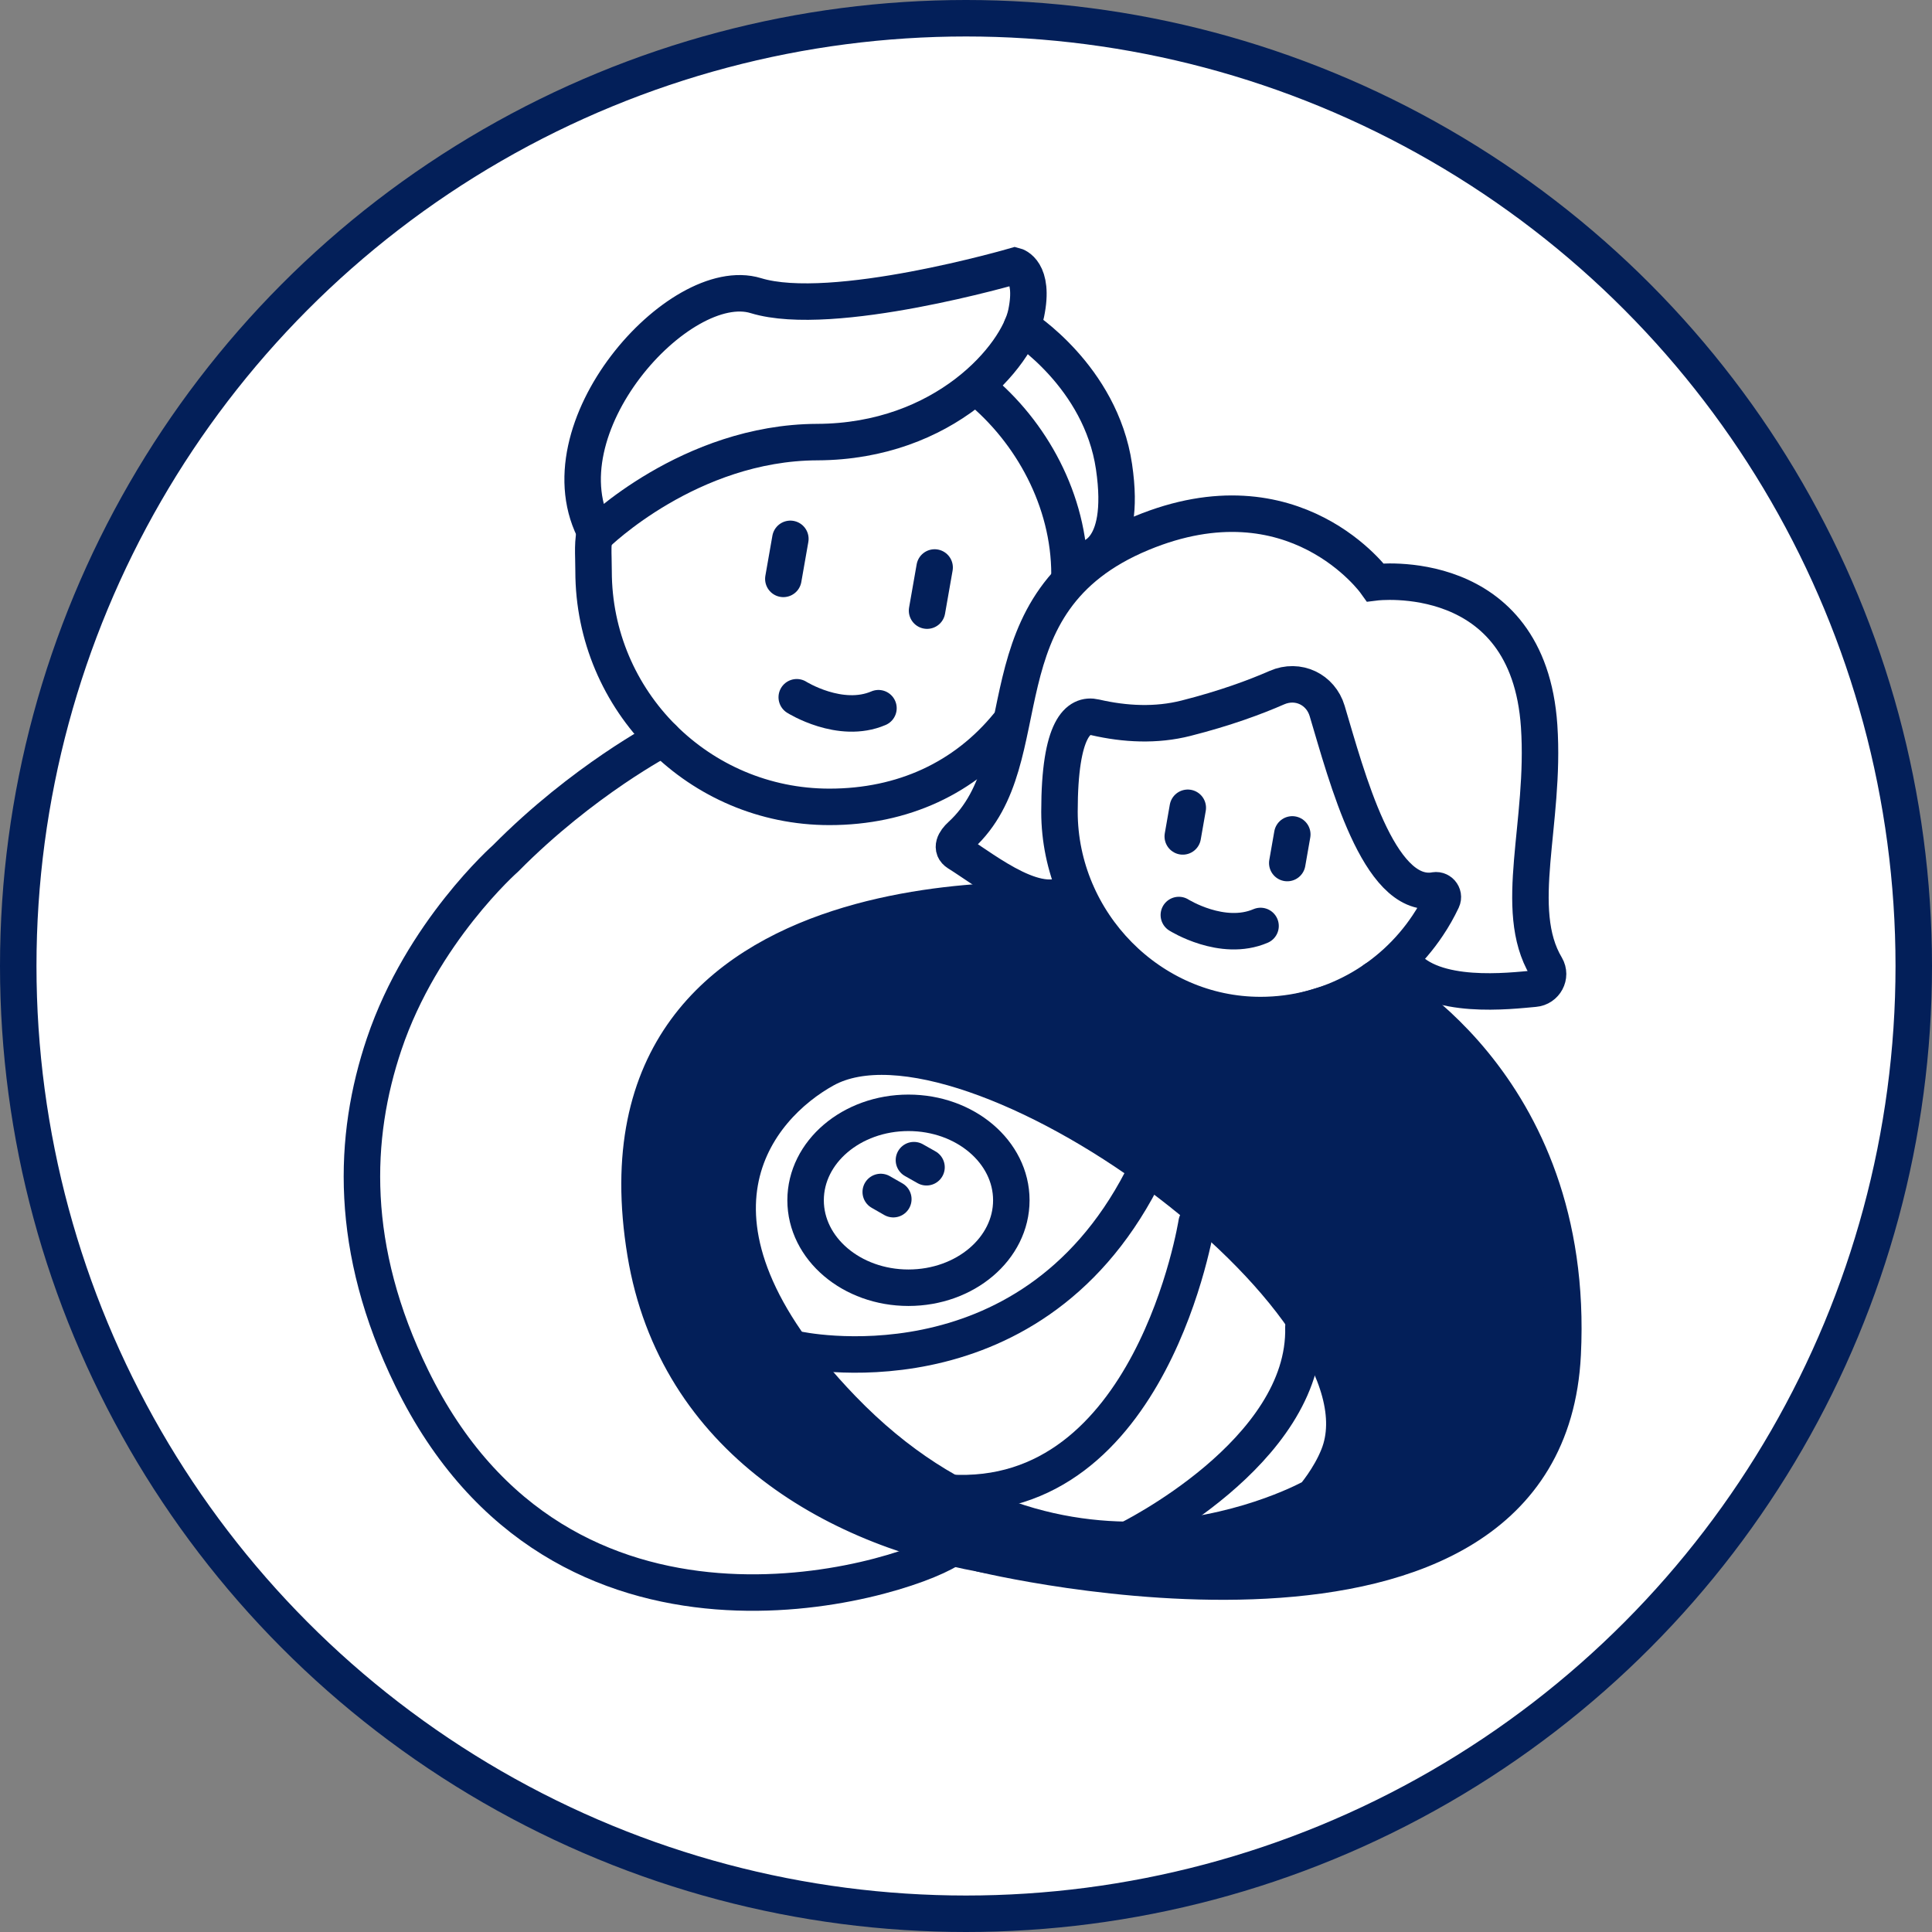
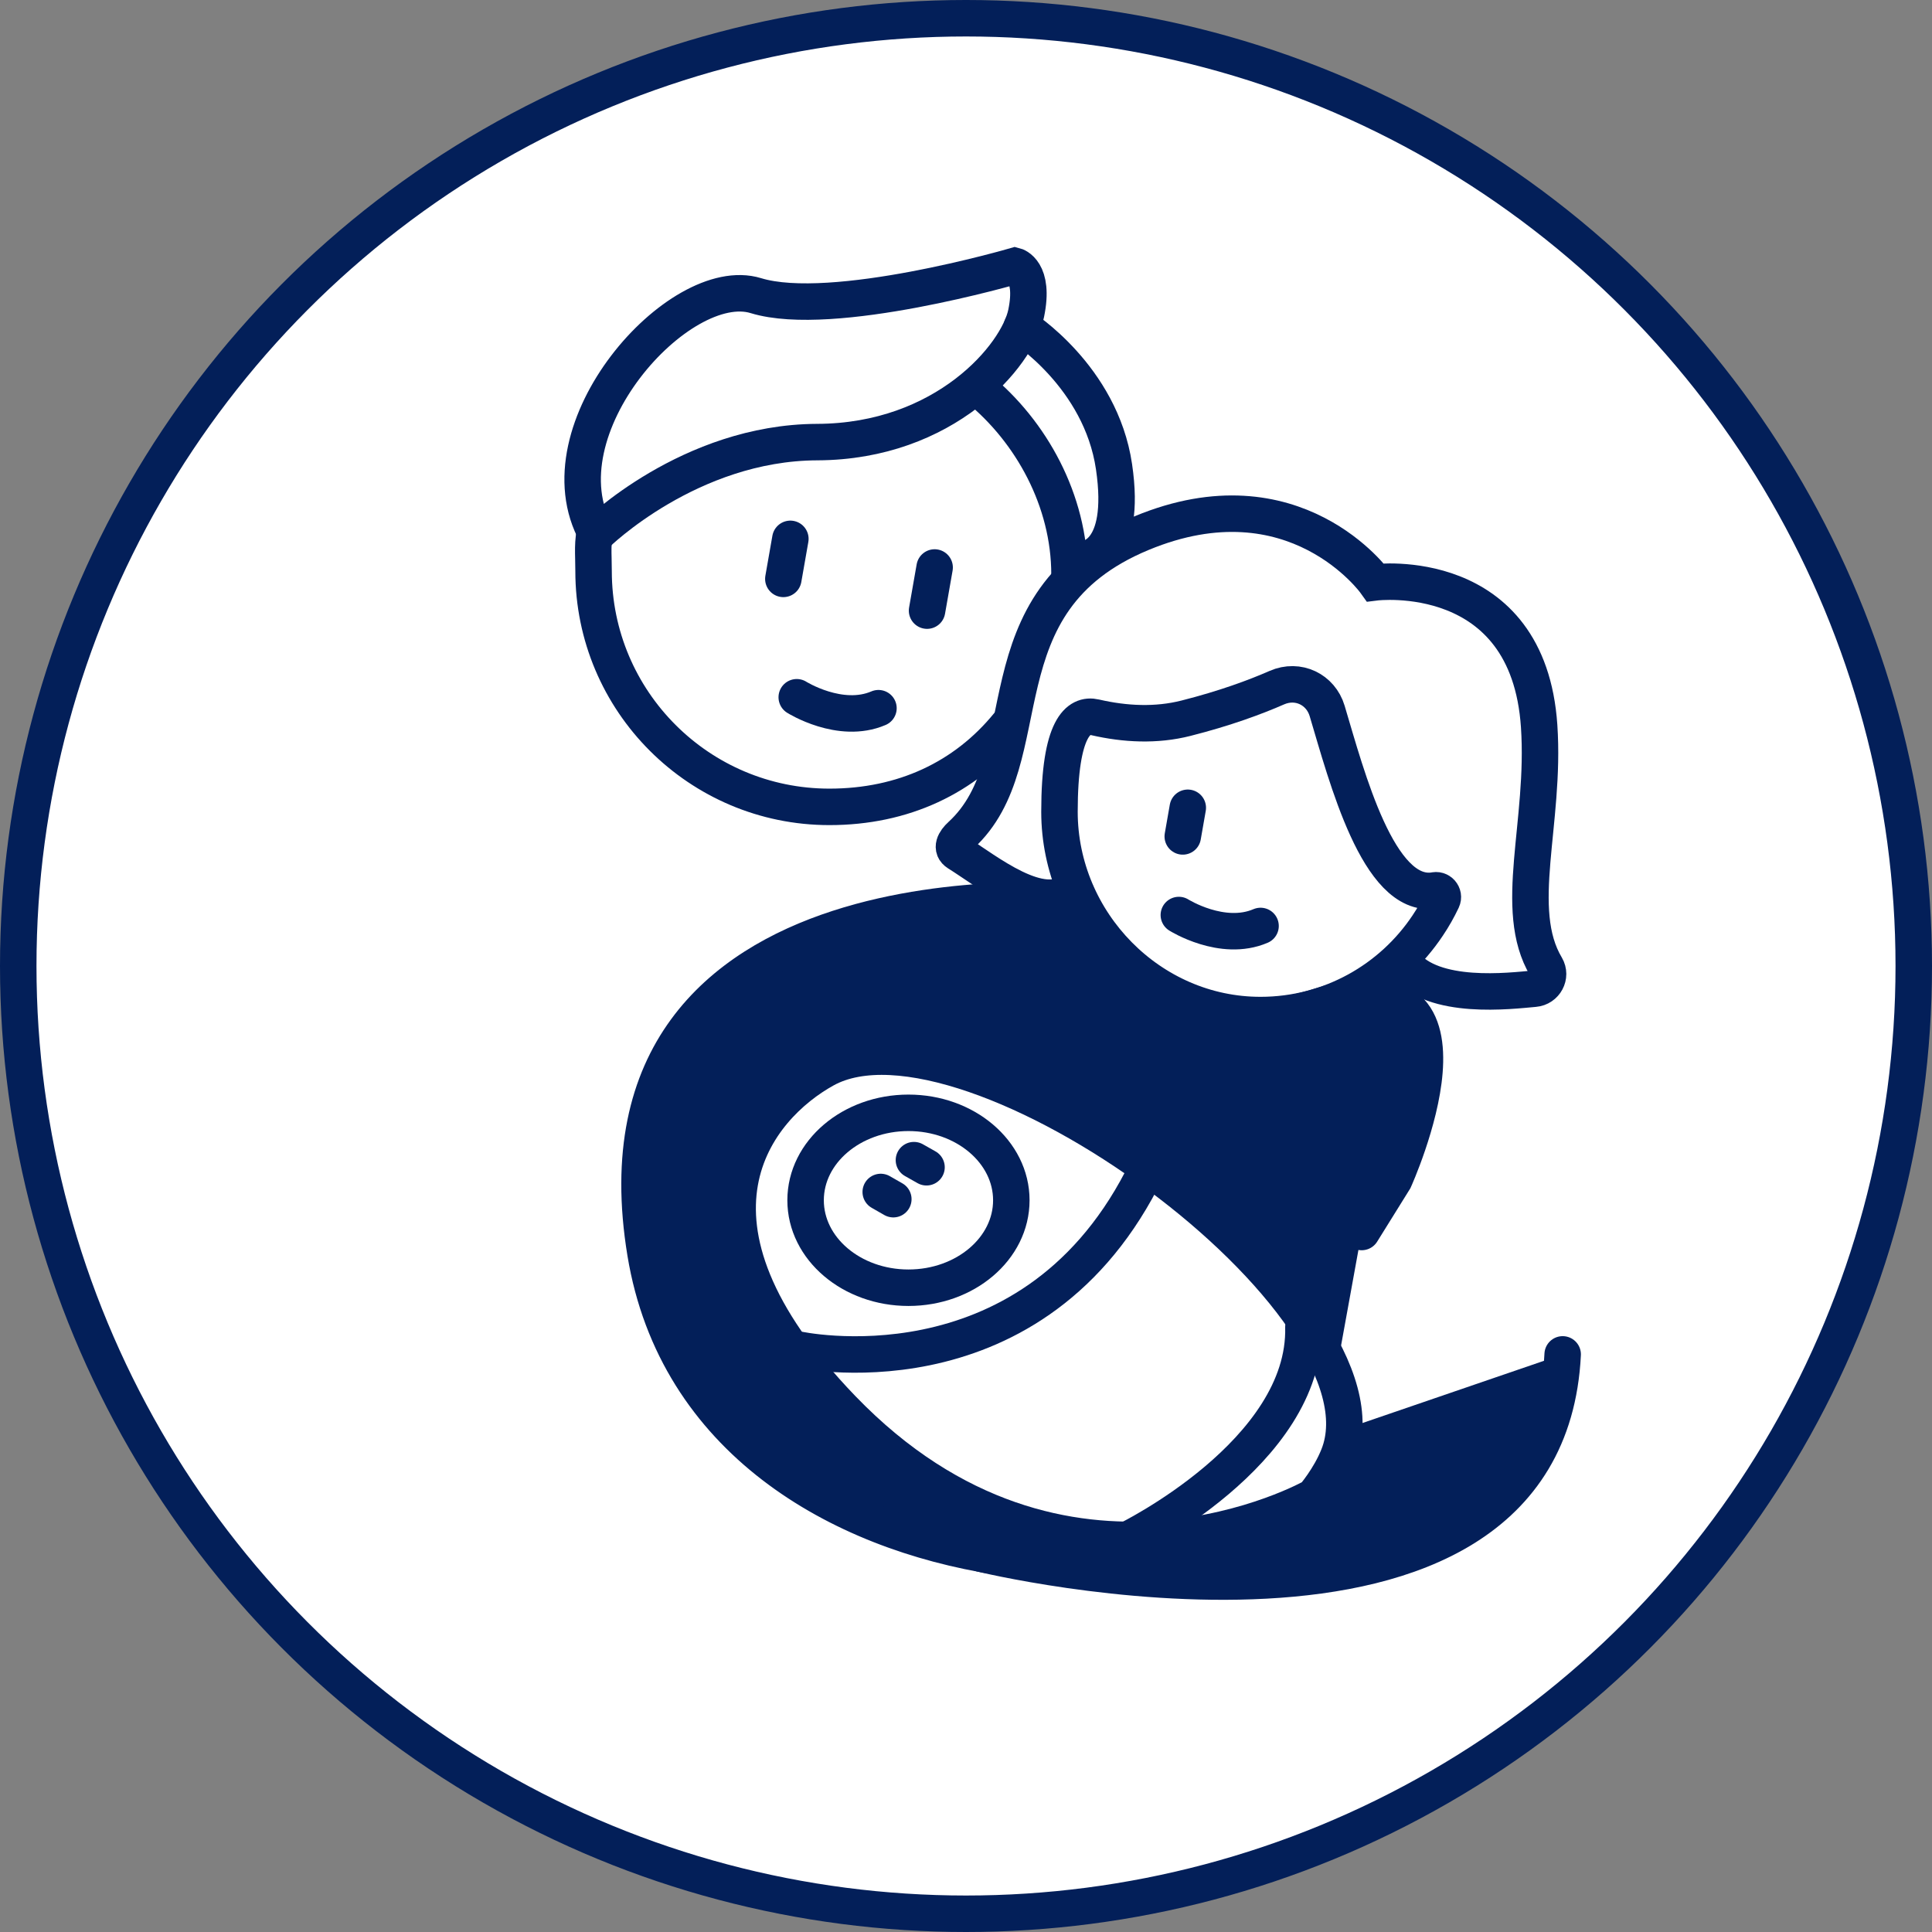
<svg xmlns="http://www.w3.org/2000/svg" id="uuid-6fda93e3-db92-4b97-95f2-92b97d3eb49c" viewBox="0 0 211.86 211.86">
  <rect x="0" y="0" width="211.86" height="211.86" fill="#808080" stroke="none" />
  <defs>
    <style>.uuid-62b81390-56ef-4958-b850-7fcfb9583b78,.uuid-148f39d3-af6e-4411-a4c1-e45acec16bf6{fill:none;}.uuid-148f39d3-af6e-4411-a4c1-e45acec16bf6,.uuid-1fdd4568-fd7f-4f20-80f9-c948f7c6bb98,.uuid-ca4eb5c8-fd12-402b-a81f-f9ed813e9eb3{stroke:#031f59;stroke-linecap:round;stroke-miterlimit:10;stroke-width:4px;}.uuid-1fdd4568-fd7f-4f20-80f9-c948f7c6bb98{fill:#031f59;}.uuid-ca4eb5c8-fd12-402b-a81f-f9ed813e9eb3{fill:#fff;}</style>
    <clipPath id="uuid-7214771f-b220-4b1c-a508-3c9acb3a0325">
-       <rect class="uuid-62b81390-56ef-4958-b850-7fcfb9583b78" x="633.45" y="961.95" width="1947.8" height="607.94" />
-     </clipPath>
+       </clipPath>
  </defs>
  <circle class="uuid-ca4eb5c8-fd12-402b-a81f-f9ed813e9eb3" cx="105.93" cy="105.93" r="103.93" />
-   <path class="uuid-1fdd4568-fd7f-4f20-80f9-c948f7c6bb98" d="M107.59,170.38s61.93,15.1,63.77-21.86c1.5-30.1-20.58-41.14-20.58-41.14" />
+   <path class="uuid-1fdd4568-fd7f-4f20-80f9-c948f7c6bb98" d="M107.59,170.38s61.93,15.1,63.77-21.86" />
  <path class="uuid-1fdd4568-fd7f-4f20-80f9-c948f7c6bb98" d="M144.05,164.12s-27.4,15.54-51.69-9.64c-19.96-20.7-9.34-33.11-1.91-37.21,15.83-8.73,61.07,24.91,56.32,42.38-4.95,18.21-69.24,18.68-75.99-22.26-7.19-43.62,47.63-38.48,47.63-38.48,0,0,7.07,17.6,26.52,11.36s7.96,19.09,7.96,19.09l-3.57,5.74" />
  <path class="uuid-ca4eb5c8-fd12-402b-a81f-f9ed813e9eb3" d="M146.77,159.65c6.71-16.82-40.49-51.11-56.32-42.38-7.43,4.1-18.05,16.51,1.91,37.21,24.28,25.18,51.69,9.64,51.69,9.64,0,0,1.75-2.02,2.72-4.47Z" />
  <ellipse class="uuid-148f39d3-af6e-4411-a4c1-e45acec16bf6" cx="99.62" cy="131.62" rx="11.28" ry="9.59" />
  <path class="uuid-148f39d3-af6e-4411-a4c1-e45acec16bf6" d="M87.37,147.96s25.23,5.65,37.82-18.6" />
-   <path class="uuid-148f39d3-af6e-4411-a4c1-e45acec16bf6" d="M131.22,134.09s-4.87,31-27.17,29.6" />
  <path class="uuid-148f39d3-af6e-4411-a4c1-e45acec16bf6" d="M123.62,168.86s19.66-9.57,19.31-23.35" />
-   <path class="uuid-148f39d3-af6e-4411-a4c1-e45acec16bf6" d="M72.72,80.97s-8.76,4.55-17.27,13.15c0,0-9.18,8.08-13.32,20.36-3.44,10.2-3.92,22.42,3.02,36.63,16.43,33.65,53.21,22.41,58.91,18.83" />
  <path class="uuid-148f39d3-af6e-4411-a4c1-e45acec16bf6" d="M107.26,42.57c5.82,4.74,10.02,12.32,10.02,20.41" />
  <path class="uuid-148f39d3-af6e-4411-a4c1-e45acec16bf6" d="M110.55,79.49c-4.74,5.81-11.52,8.99-19.6,8.99-14.28,0-25.86-11.58-25.86-25.86,0-2.07-.18-3.04.28-4.98" />
  <path class="uuid-148f39d3-af6e-4411-a4c1-e45acec16bf6" d="M157.24,97.66c.62-.2,1.19.44.91,1.03-.46.97-.99,1.91-1.59,2.8-3.94,5.91-10.67,9.81-18.31,9.82-12.12.02-22.06-10.17-22.07-22.29,0-9.3,2.11-10.78,3.9-10.36,3.29.76,6.7.93,9.97.1,4.3-1.09,7.61-2.32,9.96-3.35s4.82.21,5.52,2.54c2.18,7.29,5.61,20.53,11.69,19.71h0Z" />
  <path class="uuid-148f39d3-af6e-4411-a4c1-e45acec16bf6" d="M153.99,105.7c3.17,4.02,11.65,2.95,14.27,2.72,1.18-.1,1.88-1.39,1.28-2.41-3.77-6.31-.04-15.74-.76-26.39-1.2-17.84-17.96-15.76-17.96-15.76,0,0-8.83-12.37-25.63-5.4-18.28,7.59-10.64,24.74-19.82,33.14-.7.64-1.13,1.44-.33,1.94,3.04,1.87,9.23,6.99,12.6,3.97" />
  <path class="uuid-148f39d3-af6e-4411-a4c1-e45acec16bf6" d="M65.41,58.58s10.19-10.05,24.2-10.1c14.01-.05,21.96-9.48,22.92-14.13.96-4.65-1.23-5.2-1.23-5.2,0,0-20.02,5.84-28.41,3.27-8.38-2.57-23.89,14.67-17.49,26.15Z" />
  <path class="uuid-148f39d3-af6e-4411-a4c1-e45acec16bf6" d="M112.05,35.84s8.65,5.43,10.11,15.33c1.46,9.89-3.18,10.12-3.18,10.12" />
  <line class="uuid-148f39d3-af6e-4411-a4c1-e45acec16bf6" x1="86.67" y1="59.09" x2="85.9" y2="63.48" />
  <line class="uuid-148f39d3-af6e-4411-a4c1-e45acec16bf6" x1="102.49" y1="62.23" x2="101.66" y2="66.96" />
-   <line class="uuid-148f39d3-af6e-4411-a4c1-e45acec16bf6" x1="141.71" y1="91.5" x2="141.16" y2="94.64" />
  <path class="uuid-148f39d3-af6e-4411-a4c1-e45acec16bf6" d="M129.27,100.34s4.76,3,8.96,1.2" />
  <path class="uuid-148f39d3-af6e-4411-a4c1-e45acec16bf6" d="M87.37,76.46s4.76,3,8.96,1.2" />
  <line class="uuid-148f39d3-af6e-4411-a4c1-e45acec16bf6" x1="96.58" y1="130.71" x2="97.96" y2="131.5" />
  <line class="uuid-148f39d3-af6e-4411-a4c1-e45acec16bf6" x1="100.22" y1="127.22" x2="101.6" y2="128" />
  <line class="uuid-148f39d3-af6e-4411-a4c1-e45acec16bf6" x1="130.25" y1="88.58" x2="129.7" y2="91.72" />
</svg>